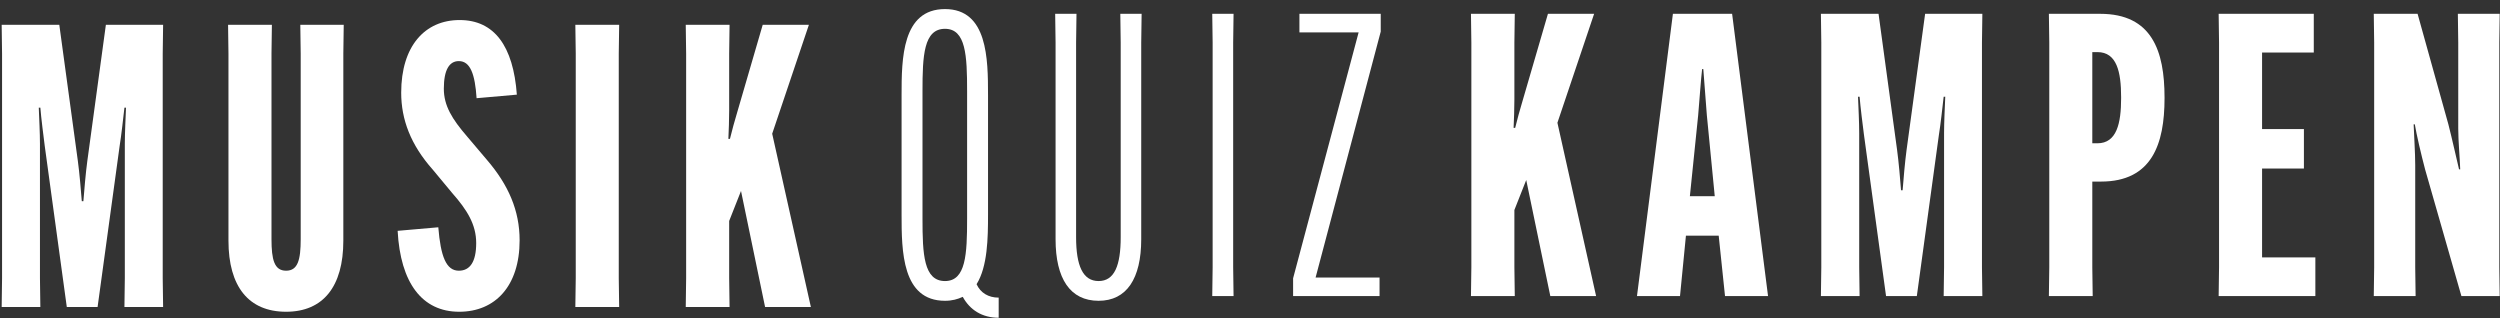
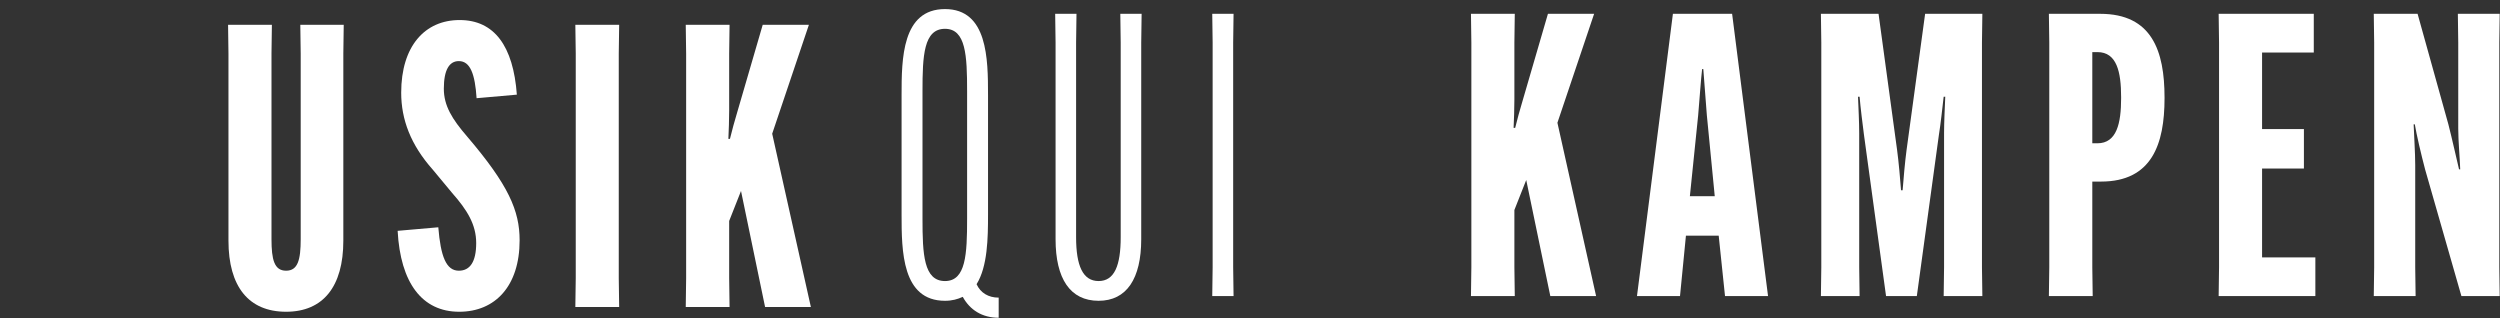
<svg xmlns="http://www.w3.org/2000/svg" width="228" height="29" viewBox="0 0 228 29" fill="none">
  <rect x="0" y="0" width="228" height="29" fill="#333333" stroke="none" />
  <path d="M69.56 2.26H73.772L70.424 12.196L73.952 28H69.776L67.58 17.416L66.5 20.152V25.372L66.536 28H62.54L62.576 25.372V4.888L62.54 2.26H66.536L66.5 4.888V10.072C66.5 10.864 66.464 11.944 66.428 12.664H66.572C66.752 11.908 67.004 11.008 67.22 10.288L69.56 2.26Z" fill="white" />
  <path d="M52.471 2.26H56.468L56.431 4.888V25.372L56.468 28H52.471L52.508 25.372V4.888L52.471 2.26Z" fill="white" />
-   <path d="M36.265 21.052L39.973 20.728C40.189 23.392 40.693 24.688 41.845 24.688C42.853 24.688 43.429 23.896 43.429 22.168C43.429 20.476 42.601 19.144 41.233 17.596L39.469 15.472C37.453 13.204 36.589 10.9 36.589 8.452C36.589 4.204 38.749 1.828 41.917 1.828C45.085 1.828 46.813 4.204 47.137 8.632L43.465 8.956C43.321 6.76 42.889 5.572 41.845 5.572C40.981 5.572 40.477 6.364 40.477 8.092C40.477 9.64 41.233 10.864 42.601 12.448L44.401 14.572C46.381 16.876 47.389 19.216 47.389 21.916C47.389 26.092 45.157 28.432 41.881 28.432C38.497 28.432 36.517 25.804 36.265 21.052Z" fill="white" />
+   <path d="M36.265 21.052L39.973 20.728C40.189 23.392 40.693 24.688 41.845 24.688C42.853 24.688 43.429 23.896 43.429 22.168C43.429 20.476 42.601 19.144 41.233 17.596L39.469 15.472C37.453 13.204 36.589 10.9 36.589 8.452C36.589 4.204 38.749 1.828 41.917 1.828C45.085 1.828 46.813 4.204 47.137 8.632L43.465 8.956C43.321 6.76 42.889 5.572 41.845 5.572C40.981 5.572 40.477 6.364 40.477 8.092C40.477 9.64 41.233 10.864 42.601 12.448C46.381 16.876 47.389 19.216 47.389 21.916C47.389 26.092 45.157 28.432 41.881 28.432C38.497 28.432 36.517 25.804 36.265 21.052Z" fill="white" />
  <path d="M27.388 2.26H31.348L31.312 4.888V21.952C31.312 26.128 29.476 28.432 26.092 28.432C22.672 28.432 20.836 26.128 20.836 21.952V4.888L20.8 2.26H24.796L24.76 4.888V21.808C24.76 23.68 25.012 24.688 26.092 24.688C27.172 24.688 27.424 23.68 27.424 21.808V4.888L27.388 2.26Z" fill="white" />
-   <path d="M0.152 28L0.188 25.372V4.888L0.152 2.26H5.408L7.1 14.68C7.244 15.724 7.388 17.416 7.46 18.352H7.604C7.676 17.416 7.82 15.724 7.964 14.68L9.656 2.26H14.876L14.84 4.888V25.372L14.876 28H11.348L11.384 25.372V13.132C11.384 12.124 11.456 10.756 11.492 9.82H11.348C11.24 10.756 11.06 12.412 10.916 13.276L8.9 28H6.092L4.076 13.276C3.968 12.412 3.752 10.756 3.68 9.82H3.536C3.572 10.756 3.644 12.124 3.644 13.132V25.372L3.68 28H0.152Z" fill="white" />
  <path d="M216.488 27H220.304L220.268 24.372V15.048C220.268 13.932 220.16 12.384 220.124 11.34H220.232C220.376 12.24 220.808 14.076 221.168 15.444L224.48 27H227.972L227.936 24.372V3.888L227.972 1.26H224.156L224.192 3.888V11.736C224.192 12.852 224.336 14.4 224.372 15.444H224.264C224.012 14.4 223.652 12.744 223.292 11.34L220.484 1.26H216.488L216.524 3.888V24.372L216.488 27Z" fill="white" />
  <path d="M210.117 15.372V11.772H206.301V4.788H211.017V1.26H202.341L202.377 3.888V24.372L202.341 27H211.161V23.472H206.301V15.372H210.117Z" fill="white" />
  <path d="M186.858 27H190.854L190.818 24.372V16.56H191.61C196.254 16.56 197.406 13.14 197.406 8.964V8.892C197.406 4.644 196.254 1.26 191.538 1.26H186.858L186.894 3.888V24.372L186.858 27ZM190.818 13.068V4.752H191.286C193.05 4.752 193.446 6.552 193.446 8.856V8.964C193.446 11.232 193.05 13.068 191.286 13.068H190.818Z" fill="white" />
  <path d="M166.067 27H169.595L169.559 24.372V12.132C169.559 11.124 169.487 9.756 169.451 8.82H169.595C169.667 9.756 169.883 11.412 169.991 12.276L172.007 27H174.815L176.831 12.276C176.975 11.412 177.155 9.756 177.263 8.82H177.407C177.371 9.756 177.299 11.124 177.299 12.132V24.372L177.263 27H180.791L180.755 24.372V3.888L180.791 1.26H175.571L173.879 13.68C173.735 14.724 173.591 16.416 173.519 17.352H173.375C173.303 16.416 173.159 14.724 173.015 13.68L171.323 1.26H166.067L166.103 3.888V24.372L166.067 27Z" fill="white" />
  <path d="M153.757 21.492H156.745L157.321 27H161.245L157.969 1.26H152.569L149.293 27H153.217L153.757 21.492ZM154.873 10.512C154.981 9.288 155.125 7.2 155.233 6.3H155.341L155.665 10.512L156.385 17.892H154.117L154.873 10.512Z" fill="white" />
  <path d="M141.172 1.26L138.832 9.288C138.616 10.008 138.364 10.908 138.184 11.664H138.04C138.076 10.944 138.112 9.864 138.112 9.072V3.888L138.148 1.26H134.152L134.188 3.888V24.372L134.152 27H138.148L138.112 24.372V19.152L139.192 16.416L141.388 27H145.564L142.036 11.196L145.384 1.26H141.172Z" fill="white" />
-   <path d="M125.815 25.308H119.983L125.923 2.88V1.26H118.507V2.952H123.907L117.931 25.38V27H125.815V25.308Z" fill="white" />
  <path d="M110.557 1.26L110.593 3.888V24.372L110.557 27H112.501L112.465 24.372V3.888L112.501 1.26H110.557Z" fill="white" />
  <path d="M102.172 1.26L102.208 3.888V21.636C102.208 24.228 101.632 25.632 100.192 25.632C98.752 25.632 98.14 24.228 98.14 21.636V3.888L98.176 1.26H96.232L96.268 3.888V21.816C96.268 25.416 97.6 27.432 100.192 27.432C102.748 27.432 104.08 25.416 104.08 21.816V3.888L104.116 1.26H102.172Z" fill="white" />
  <path d="M90.108 8.676C90.108 5.364 90.072 0.828 86.184 0.828C82.26 0.828 82.224 5.364 82.224 8.676V19.584C82.224 22.896 82.26 27.432 86.184 27.432C86.832 27.432 87.336 27.288 87.804 27.072C88.452 28.26 89.568 28.98 91.08 28.98V27.144C90.144 27.144 89.424 26.712 89.064 25.92C90.072 24.3 90.108 21.708 90.108 19.584V8.676ZM84.132 8.316C84.132 5.076 84.24 2.628 86.184 2.628C88.092 2.628 88.2 5.076 88.2 8.316V19.944C88.2 23.184 88.092 25.632 86.184 25.632C84.24 25.632 84.132 23.184 84.132 19.944V8.316Z" fill="white" />
</svg>